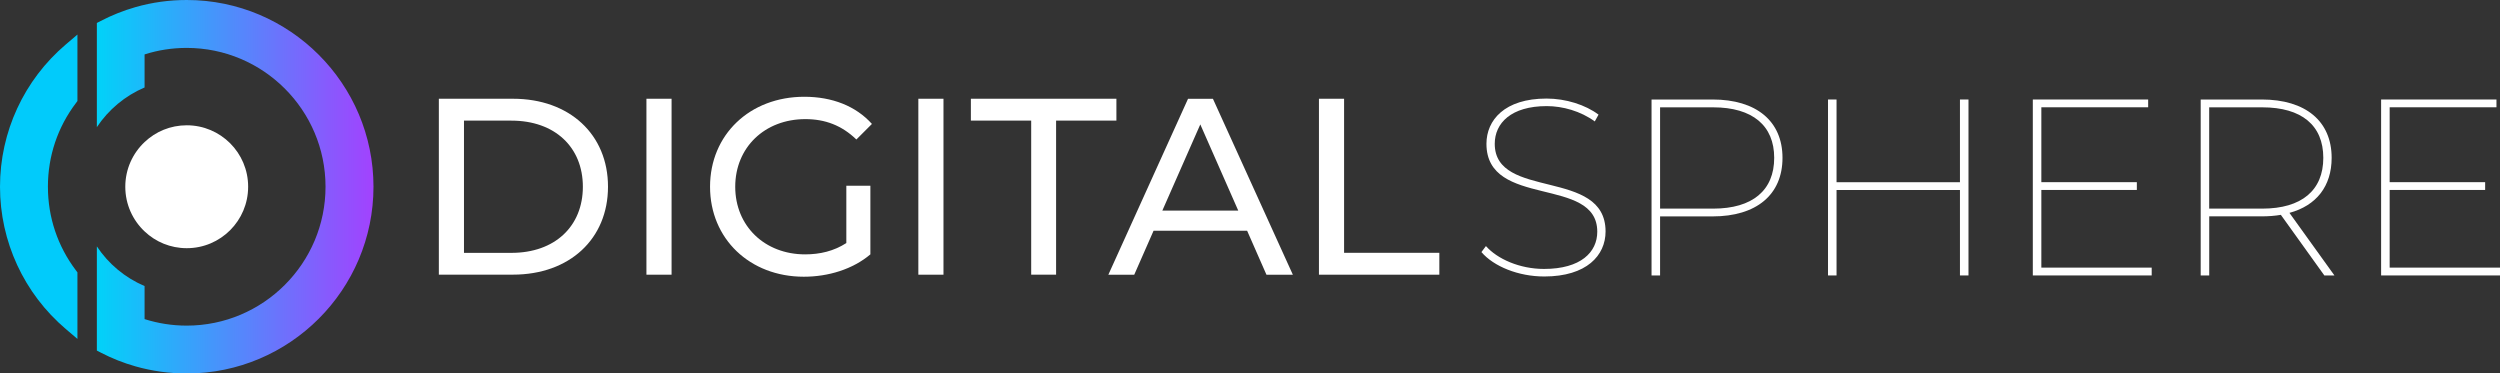
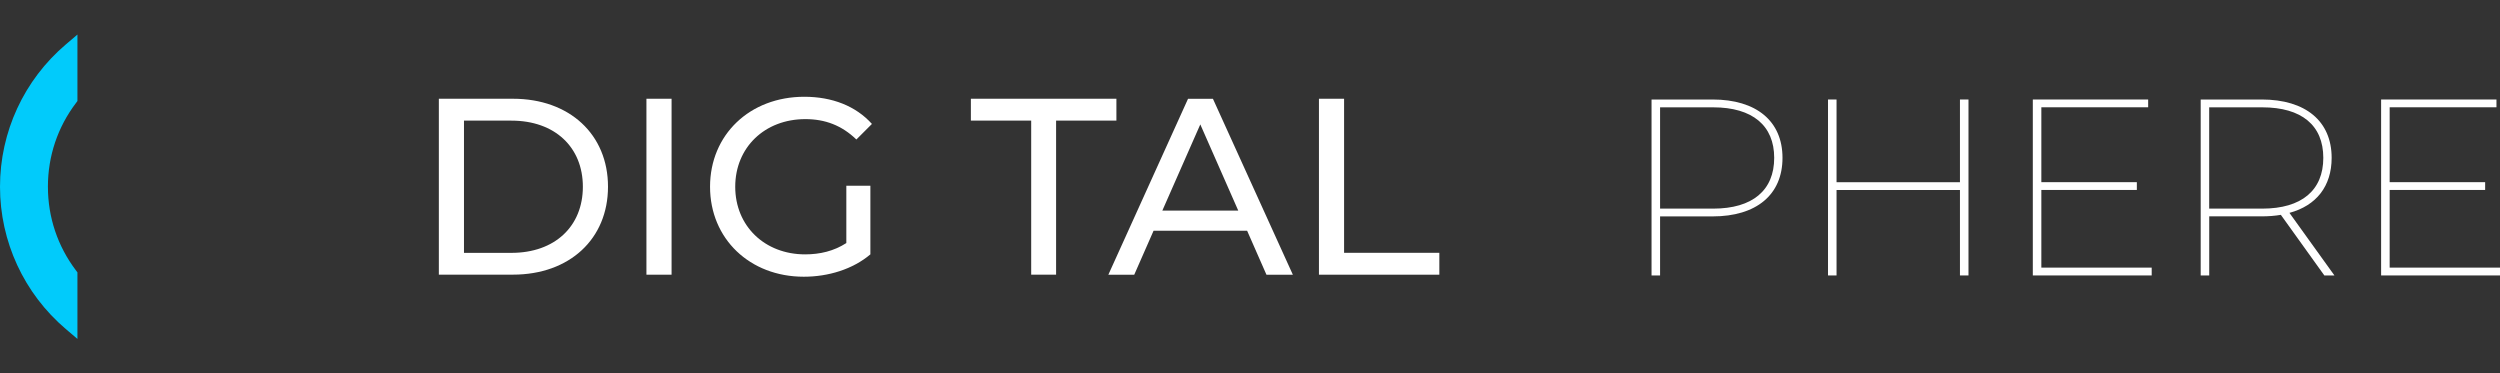
<svg xmlns="http://www.w3.org/2000/svg" id="Camada_2" data-name="Camada 2" viewBox="0 0 530.14 79.2">
  <rect x="0" y="0" width="530.14" height="79.2" fill="#333333" stroke="none" />
  <defs>
    <style>      .cls-1 {        fill: #01cbfb;      }      .cls-1, .cls-2, .cls-3 {        stroke-width: 0px;      }      .cls-2 {        fill: #fff;      }      .cls-3 {        fill: url(#Gradiente_sem_nome_5);      }    </style>
    <linearGradient id="Gradiente_sem_nome_5" data-name="Gradiente sem nome 5" x1="20.55" y1="39.6" x2="79.2" y2="39.6" gradientUnits="userSpaceOnUse">
      <stop offset="0" stop-color="#01d2f9" />
      <stop offset="1" stop-color="#a242fe" />
    </linearGradient>
  </defs>
  <g id="Camada_1-2" data-name="Camada 1">
    <g>
      <g>
        <g>
          <path class="cls-2" d="M93.06,20.94h15.72c11.99,0,20.15,7.57,20.15,18.65s-8.16,18.65-20.15,18.65h-15.72V20.94ZM108.46,53.62c9.22,0,15.14-5.65,15.14-14.02s-5.92-14.02-15.14-14.02h-10.07v28.04h10.07Z" />
          <path class="cls-2" d="M137.08,20.94h5.33v37.31h-5.33V20.94Z" />
          <path class="cls-2" d="M179.45,39.39h5.12v14.55c-3.73,3.15-8.9,4.74-14.12,4.74-11.46,0-19.88-8.05-19.88-19.08s8.42-19.08,19.99-19.08c5.92,0,10.93,1.97,14.34,5.76l-3.3,3.3c-3.09-2.98-6.61-4.32-10.82-4.32-8.63,0-14.87,6.02-14.87,14.34s6.24,14.34,14.82,14.34c3.14,0,6.08-.69,8.74-2.4v-12.15Z" />
-           <path class="cls-2" d="M194.74,20.94h5.33v37.31h-5.33V20.94Z" />
          <path class="cls-2" d="M218.67,25.58h-12.79v-4.64h30.86v4.64h-12.79v32.67h-5.28V25.58Z" />
          <path class="cls-2" d="M264.45,48.93h-19.83l-4.1,9.33h-5.49l16.9-37.31h5.28l16.95,37.31h-5.6l-4.1-9.33ZM262.58,44.66l-8.05-18.28-8.05,18.28h16.1Z" />
          <path class="cls-2" d="M279.69,20.94h5.33v32.67h20.2v4.64h-25.53V20.94Z" />
        </g>
        <g>
-           <path class="cls-2" d="M314.14,53.46l.96-1.28c2.4,2.72,7.14,4.85,12.31,4.85,7.83,0,11.3-3.57,11.3-7.89,0-11.94-23.5-4.85-23.5-18.65,0-5.01,3.84-9.59,12.74-9.59,4.1,0,8.26,1.33,11.03,3.41l-.8,1.44c-2.99-2.19-6.82-3.25-10.18-3.25-7.57,0-11.03,3.62-11.03,7.99,0,11.99,23.5,5.06,23.5,18.6,0,5.06-4,9.54-13,9.54-5.49,0-10.71-2.13-13.32-5.17Z" />
          <path class="cls-2" d="M377.99,33.47c0,7.83-5.54,12.42-14.82,12.42h-11.14v12.53h-1.81V21.1h12.95c9.27,0,14.82,4.58,14.82,12.37ZM376.23,33.47c0-6.82-4.58-10.71-12.95-10.71h-11.25v21.48h11.25c8.37,0,12.95-3.89,12.95-10.77Z" />
          <path class="cls-2" d="M417.43,21.1v37.31h-1.81v-18.12h-26.17v18.12h-1.81V21.1h1.81v17.54h26.17v-17.54h1.81Z" />
          <path class="cls-2" d="M456.28,56.76v1.65h-25.21V21.1h24.46v1.65h-22.65v15.88h20.25v1.65h-20.25v16.47h23.4Z" />
          <path class="cls-2" d="M492.89,58.41l-9.22-12.85c-1.23.21-2.61.32-4.05.32h-11.14v12.53h-1.81V21.1h12.95c9.27,0,14.82,4.58,14.82,12.37,0,6.02-3.25,10.13-8.95,11.67l9.54,13.27h-2.13ZM479.72,44.24c8.37,0,12.95-3.89,12.95-10.77s-4.58-10.71-12.95-10.71h-11.25v21.48h11.25Z" />
          <path class="cls-2" d="M530.14,56.76v1.65h-25.21V21.1h24.46v1.65h-22.65v15.88h20.25v1.65h-20.25v16.47h23.4Z" />
        </g>
      </g>
      <g>
        <g>
-           <path class="cls-3" d="M39.6,0c-3.69,0-7.33.5-10.84,1.5-2.55.73-5.05,1.72-7.41,2.95l-.81.42v22.09c2.46-3.7,5.98-6.65,10.12-8.41v-7.01c2.88-.92,5.87-1.38,8.93-1.38,16.23,0,29.44,13.2,29.44,29.44s-13.21,29.45-29.44,29.45c-3.06,0-6.05-.47-8.93-1.38v-7.01c-4.14-1.76-7.66-4.7-10.12-8.41v22.09l.81.42c2.36,1.23,4.85,2.22,7.41,2.94,3.51.99,7.15,1.5,10.84,1.5,21.83,0,39.6-17.76,39.6-39.6S61.43,0,39.6,0Z" />
          <path class="cls-1" d="M0,39.6c0,11.63,5.09,22.63,13.95,30.17l2.47,2.1v-14.11l-.3-.4c-3.9-5.15-5.96-11.29-5.96-17.77s2.06-12.62,5.96-17.76l.3-.4V7.33l-2.47,2.1C5.09,16.97,0,27.97,0,39.6Z" />
        </g>
-         <path class="cls-2" d="M52.62,39.6c0,7.2-5.83,13.03-13.02,13.03-3.46,0-6.6-1.34-8.93-3.55-2.52-2.37-4.1-5.74-4.1-9.48s1.58-7.11,4.1-9.48c2.33-2.21,5.47-3.55,8.93-3.55,7.19,0,13.02,5.83,13.02,13.02Z" />
      </g>
    </g>
  </g>
</svg>